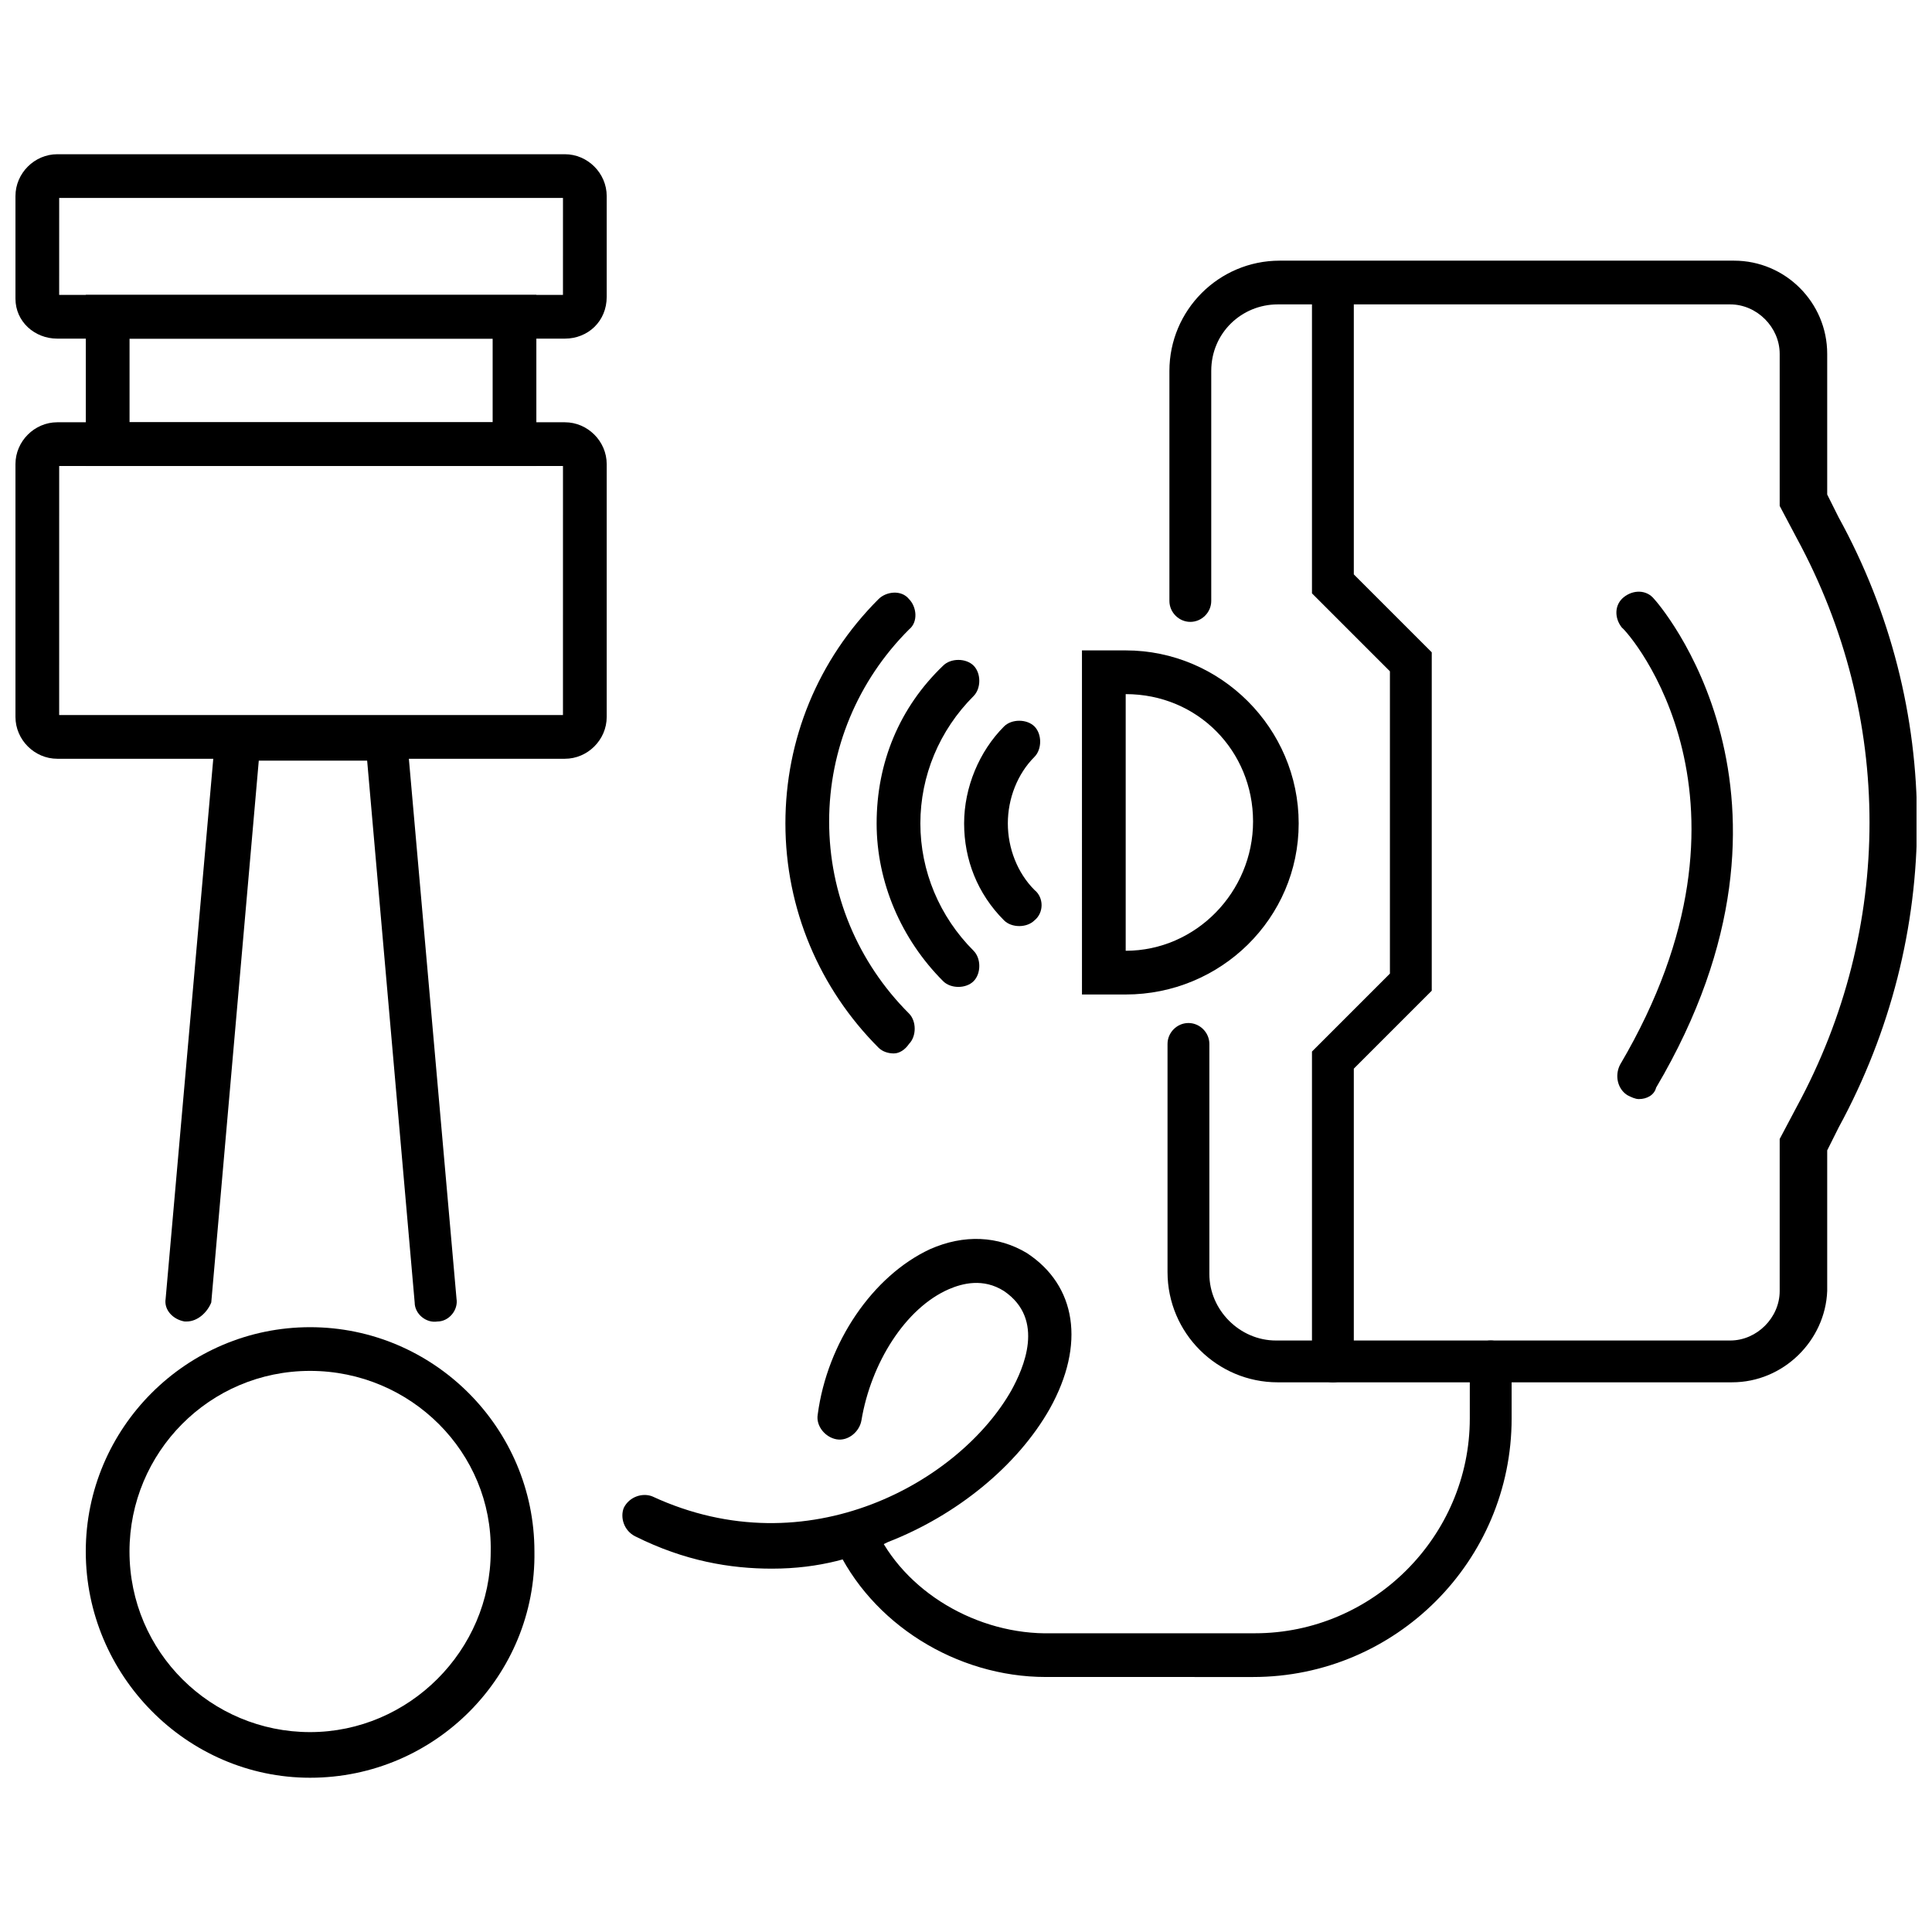
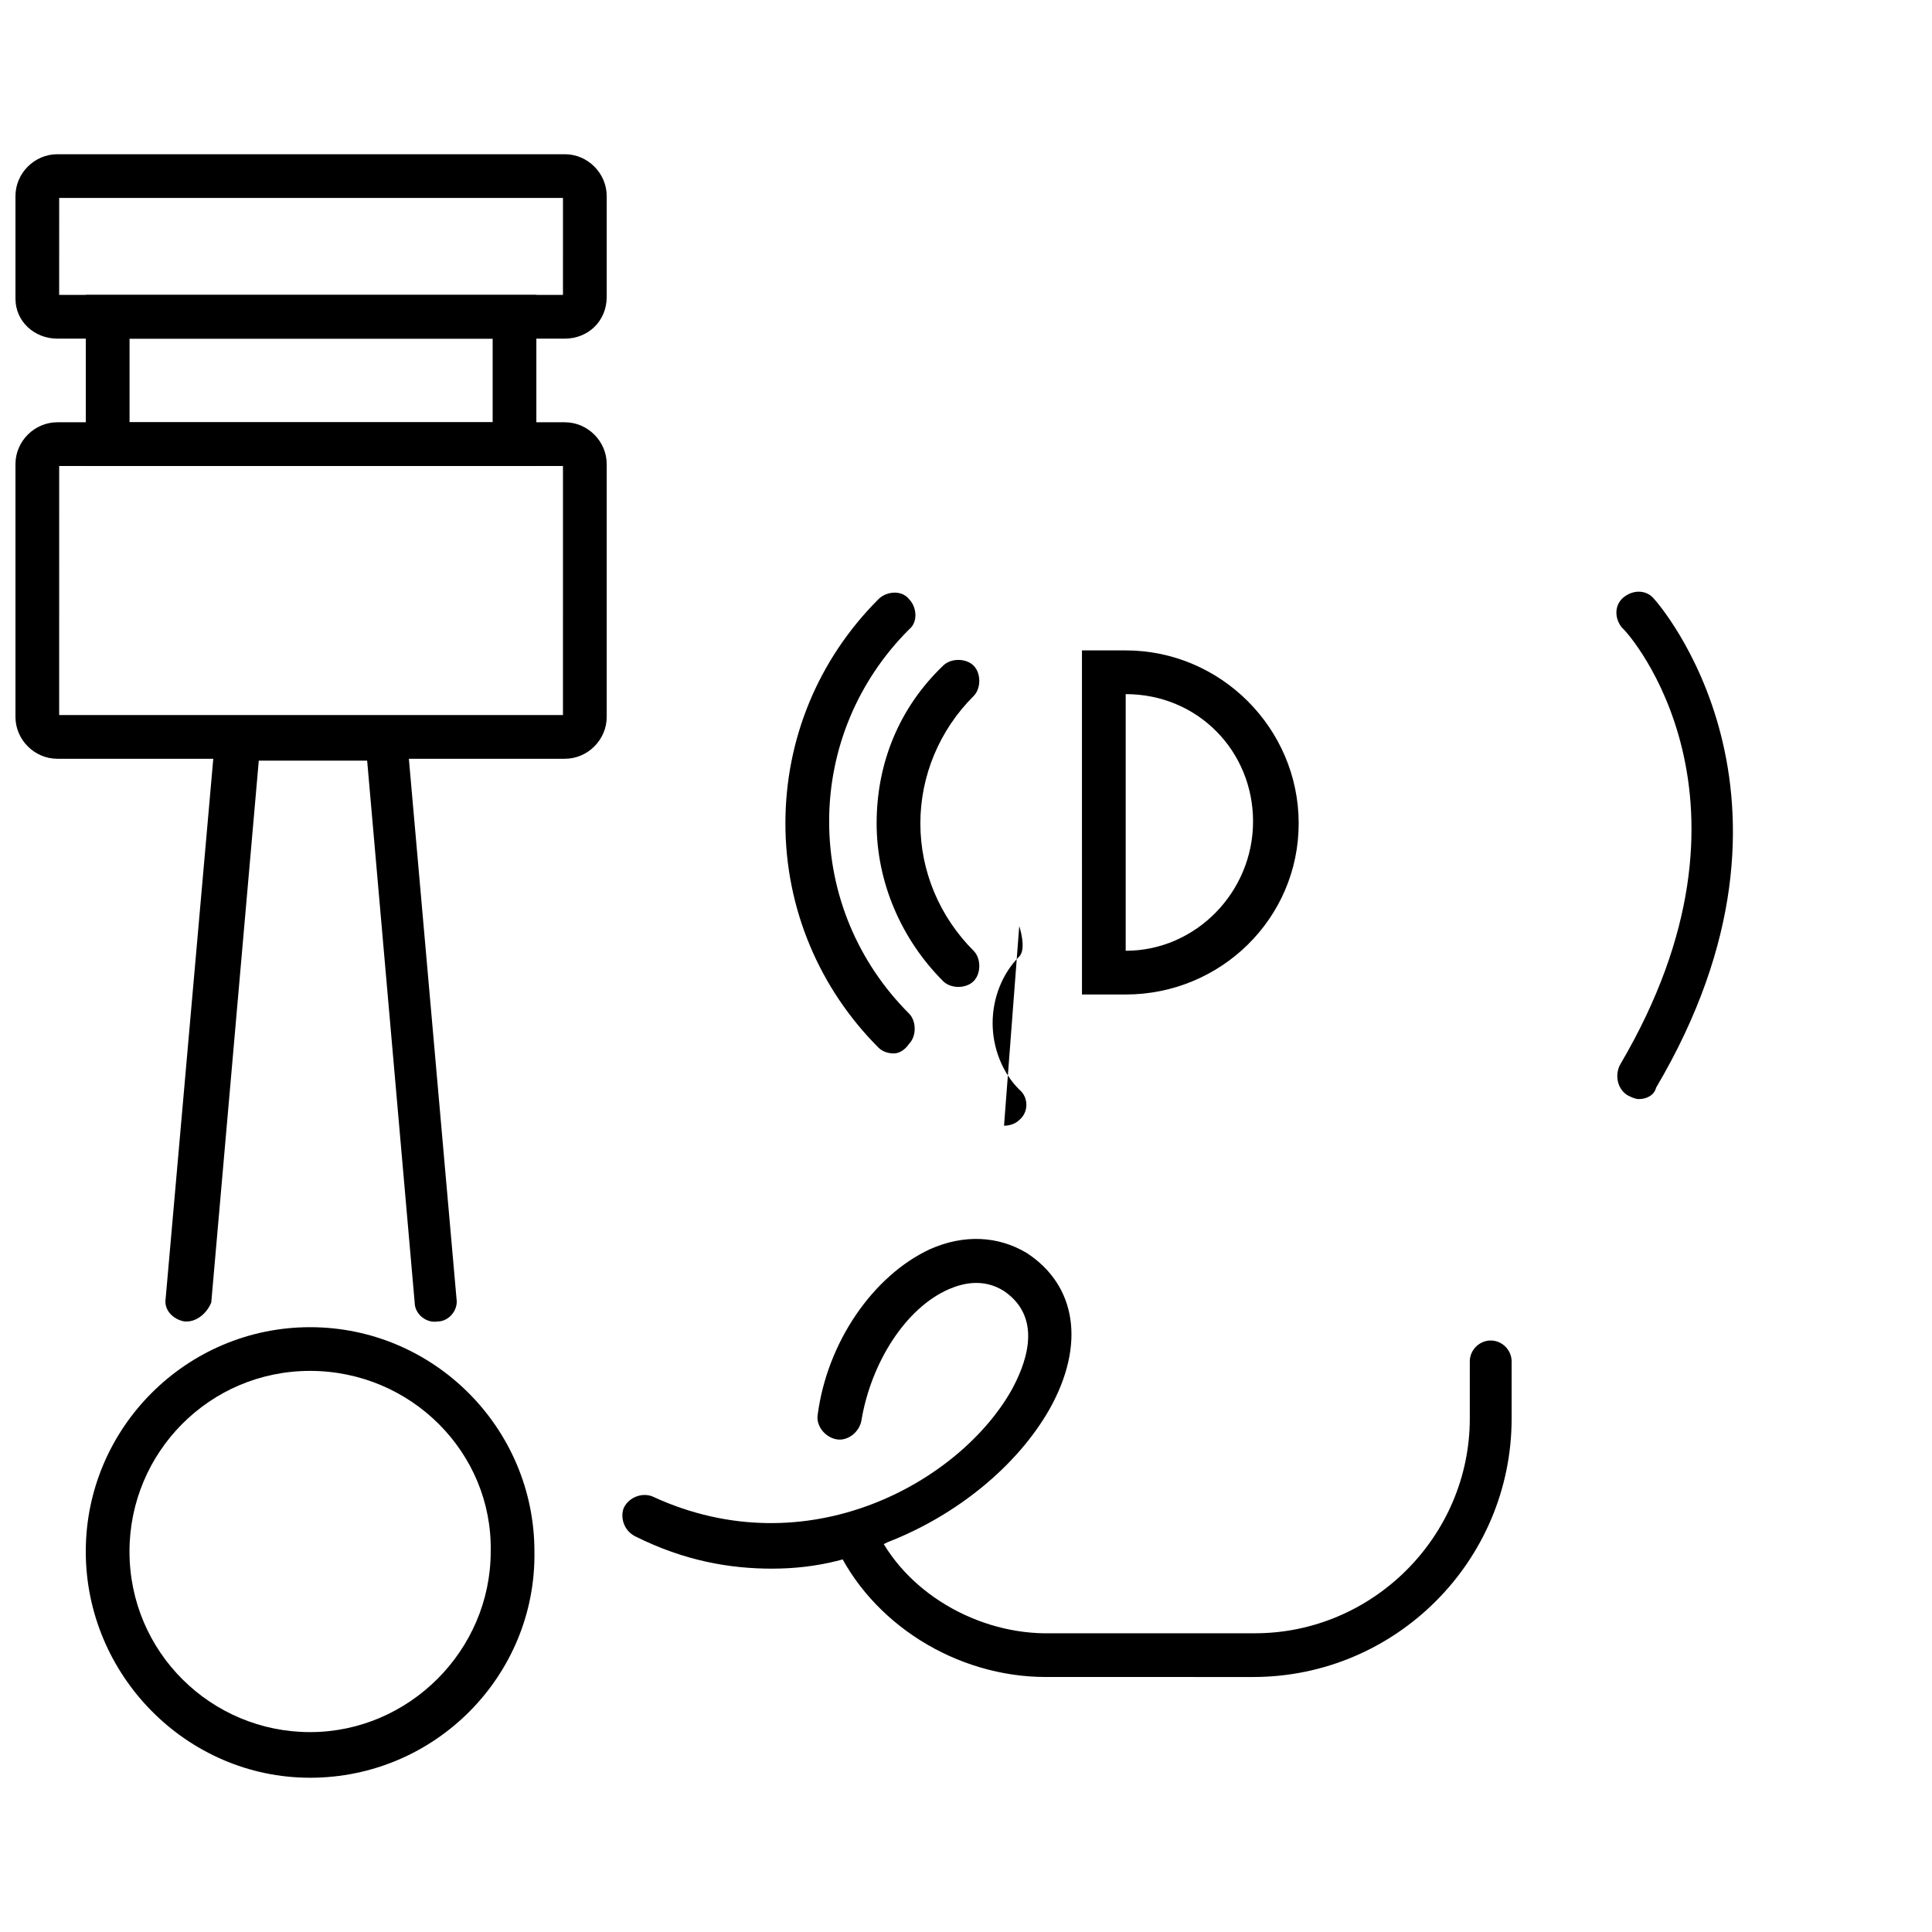
<svg xmlns="http://www.w3.org/2000/svg" width="800px" height="800px" version="1.1" viewBox="144 144 512 512">
  <defs>
    <clipPath id="c">
      <path d="m148.09 255h156.91v91h-156.91z" />
    </clipPath>
    <clipPath id="b">
      <path d="m148.09 184h156.91v50h-156.91z" />
    </clipPath>
    <clipPath id="a">
-       <path d="m453 213h198.9v298h-198.9z" />
-     </clipPath>
+       </clipPath>
  </defs>
  <g clip-path="url(#c)">
    <path d="m293.7 345.08h-134.52c-6.047 0-11.082-5.039-11.082-11.082v-67.008c0-6.047 5.039-11.082 11.082-11.082h134.52c6.047 0 11.082 5.039 11.082 11.082v67.008c0.004 6.047-5.031 11.082-11.078 11.082zm-134.02-11.586h133.51l0.004-66h-133.51z" />
  </g>
  <g clip-path="url(#b)">
    <path d="m293.7 233.74h-134.52c-6.043 0-11.082-4.535-11.082-10.582v-27.203c0-6.047 5.039-11.082 11.082-11.082h134.52c6.047 0 11.082 5.039 11.082 11.082v26.703c0.004 6.547-5.031 11.082-11.078 11.082zm-134.02-11.59h133.51l0.004-25.691h-133.51z" />
  </g>
  <path d="m286.14 267.5h-119.4v-45.344h119.4zm-107.81-11.586h96.227v-22.168h-96.227z" />
  <path d="m226.18 615.12c-32.746 0-59.449-27.207-59.449-59.953s26.703-59.449 59.449-59.449 59.449 26.703 59.449 59.449c0.504 32.746-26.195 59.953-59.449 59.953zm0-107.82c-26.703 0-47.863 21.664-47.863 47.863 0 26.703 21.664 47.863 47.863 47.863 26.199 0 47.863-21.664 47.863-47.863 0.504-26.199-21.16-47.863-47.863-47.863z" />
  <path d="m193.44 494.21h-0.504c-3.023-0.504-5.543-3.023-5.039-6.047l13.602-154.16h49.879l13.602 154.16c0.504 3.023-2.016 6.047-5.039 6.047-3.023 0.504-6.047-2.016-6.047-5.039l-12.594-143.59h-28.719l-12.594 143.59c-1.008 2.519-3.523 5.039-6.547 5.039z" />
-   <path d="m497.23 510.33c-3.023 0-5.543-2.519-5.543-5.543v-82.117l20.656-20.656v-80.109l-20.656-20.656v-82.117c0-3.023 2.519-5.543 5.543-5.543s5.543 2.519 5.543 5.543v77.082l20.656 20.656v89.68l-20.656 20.656v77.082c0 3.523-2.519 6.043-5.543 6.043z" />
  <g clip-path="url(#a)">
    <path d="m603.04 510.33h-120.41c-16.121 0-29.223-13.098-29.223-29.223v-60.453c0-3.023 2.519-5.543 5.543-5.543 3.023 0 5.543 2.519 5.543 5.543v60.961c0 9.574 8.062 17.633 17.633 17.633h120.41c7.055 0 13.098-6.047 13.098-13.098v-40.305l4.535-8.566c25.695-47.359 25.695-103.28 0-150.64l-4.535-8.566v-40.305c0-7.055-6.047-13.098-13.098-13.098h-119.91c-9.574 0-17.633 7.559-17.633 17.633v60.961c0 3.023-2.519 5.543-5.543 5.543-3.023 0-5.543-2.519-5.543-5.543v-60.961c0-16.121 13.098-29.223 29.223-29.223h120.41c13.602 0 24.688 11.082 24.688 24.688v37.281l3.023 6.047c27.711 50.383 27.711 110.84 0 161.72l-3.023 6.047v37.281c-0.508 13.102-11.59 24.184-25.191 24.184z" />
  </g>
  <path d="m442.32 407.55h-11.586l-0.004-91.188h11.586c25.191 0 45.848 20.656 45.848 45.848 0 25.188-20.656 45.34-45.844 45.34zm0-79.602v68.016c18.641 0 33.754-15.617 33.754-34.258 0-18.645-14.609-33.758-33.754-33.758z" />
-   <path d="m414.11 389.42c-1.512 0-3.023-0.504-4.031-1.512-7.055-7.055-10.578-16.121-10.578-25.695 0-9.574 4.031-19.145 10.578-25.695 2.016-2.016 6.047-2.016 8.062 0s2.016 6.047 0 8.062c-4.535 4.535-7.055 11.082-7.055 17.633 0 6.551 2.519 13.098 7.055 17.633 2.519 2.016 2.519 6.047 0 8.062-1.008 1.008-2.519 1.512-4.031 1.512z" />
+   <path d="m414.11 389.42s2.016 6.047 0 8.062c-4.535 4.535-7.055 11.082-7.055 17.633 0 6.551 2.519 13.098 7.055 17.633 2.519 2.016 2.519 6.047 0 8.062-1.008 1.008-2.519 1.512-4.031 1.512z" />
  <path d="m397.98 405.54c-1.512 0-3.023-0.504-4.031-1.512-11.082-11.082-17.633-26.199-17.633-41.816 0-16.121 6.047-30.73 17.633-41.816 2.016-2.016 6.047-2.016 8.062 0s2.016 6.047 0 8.062c-9.07 9.07-14.105 21.16-14.105 33.754s5.039 24.688 14.105 33.754c2.016 2.016 2.016 6.047 0 8.062-1.008 1.008-2.519 1.512-4.031 1.512z" />
  <path d="m380.86 423.17c-1.512 0-3.023-0.504-4.031-1.512-15.617-15.617-24.688-36.777-24.688-59.449 0-22.168 8.566-43.328 24.688-59.449 2.016-2.016 6.047-2.519 8.062 0 2.016 2.016 2.519 6.047 0 8.062-13.602 13.602-21.16 31.738-21.16 50.883s7.559 37.281 21.16 50.883c2.016 2.016 2.016 6.047 0 8.062-1.012 1.516-2.523 2.519-4.031 2.519z" />
  <path d="m578.35 435.27c-1.008 0-2.016-0.504-3.023-1.008-2.519-1.512-3.527-5.039-2.016-8.062 41.312-70.031 2.519-114.36 0.504-115.88-2.016-2.519-2.016-6.047 0.504-8.062 2.519-2.016 6.047-2.016 8.062 0.504 0.504 0.504 46.352 51.891 0.504 129.48-0.504 2.016-2.519 3.023-4.535 3.023z" />
  <path d="m348.61 559.71c-11.082 0-23.176-2.016-36.273-8.566-3.023-1.512-4.031-5.039-3.023-7.559 1.512-3.023 5.039-4.031 7.559-3.023 41.312 19.145 81.617-4.031 95.219-28.215 3.023-5.543 9.07-18.641-2.016-26.199-5.543-3.527-11.082-2.016-14.609-0.504-11.586 5.039-20.656 19.648-23.176 34.762-0.504 3.023-3.527 5.543-6.551 5.039-3.023-0.504-5.543-3.527-5.039-6.551 2.519-19.145 14.609-36.777 29.727-43.832 9.07-4.031 18.137-3.527 25.695 1.008 13.098 8.566 15.617 24.184 6.047 41.312-8.566 15.113-24.688 28.215-42.824 35.266-8.062 4.039-18.137 7.062-30.734 7.062z" />
  <path d="m421.16 588.42c-23.68 0-46.352-14.105-55.922-35.266-1.512-3.023 0-6.551 3.023-7.559 3.023-1.512 6.551 0 7.559 3.023 7.559 17.129 27.207 28.719 46.855 28.215h53.906c31.234 0 56.93-25.695 56.93-56.93v-15.113c0-3.023 2.519-5.543 5.543-5.543 3.023 0 5.543 2.519 5.543 5.543v15.113c0 37.785-30.73 68.52-68.52 68.52l-52.906-0.004h-2.012z" />
</svg>